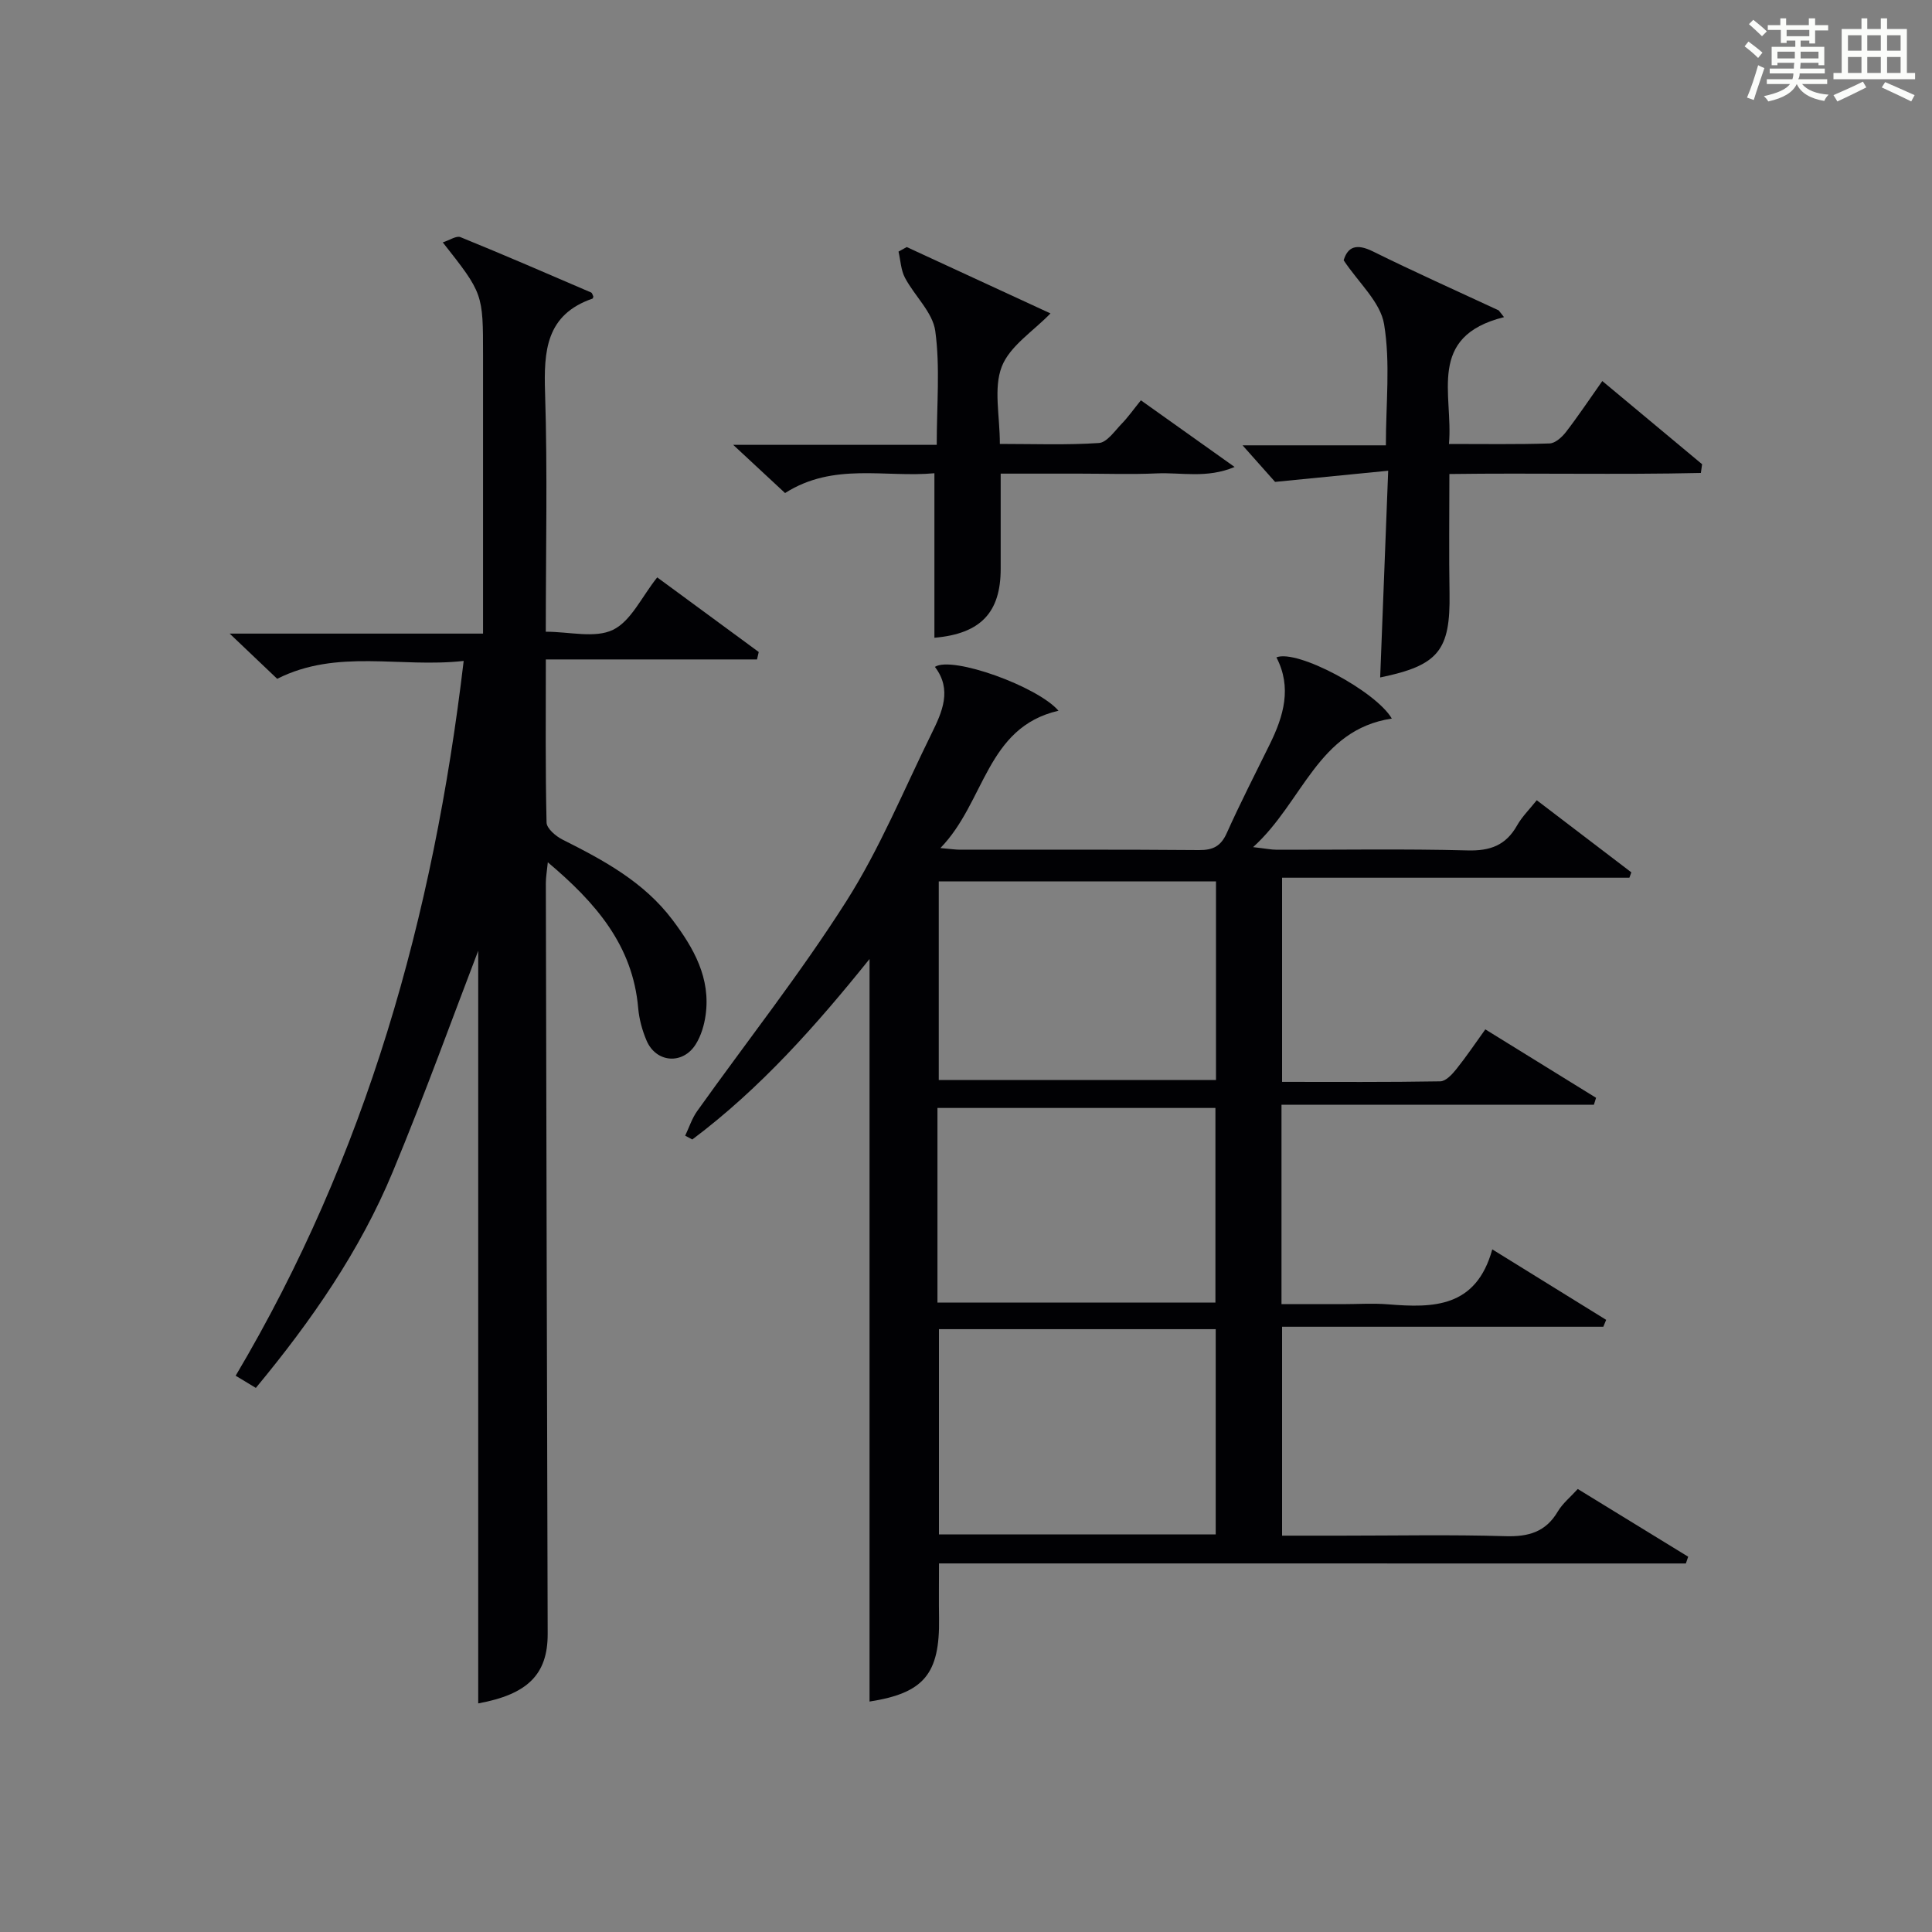
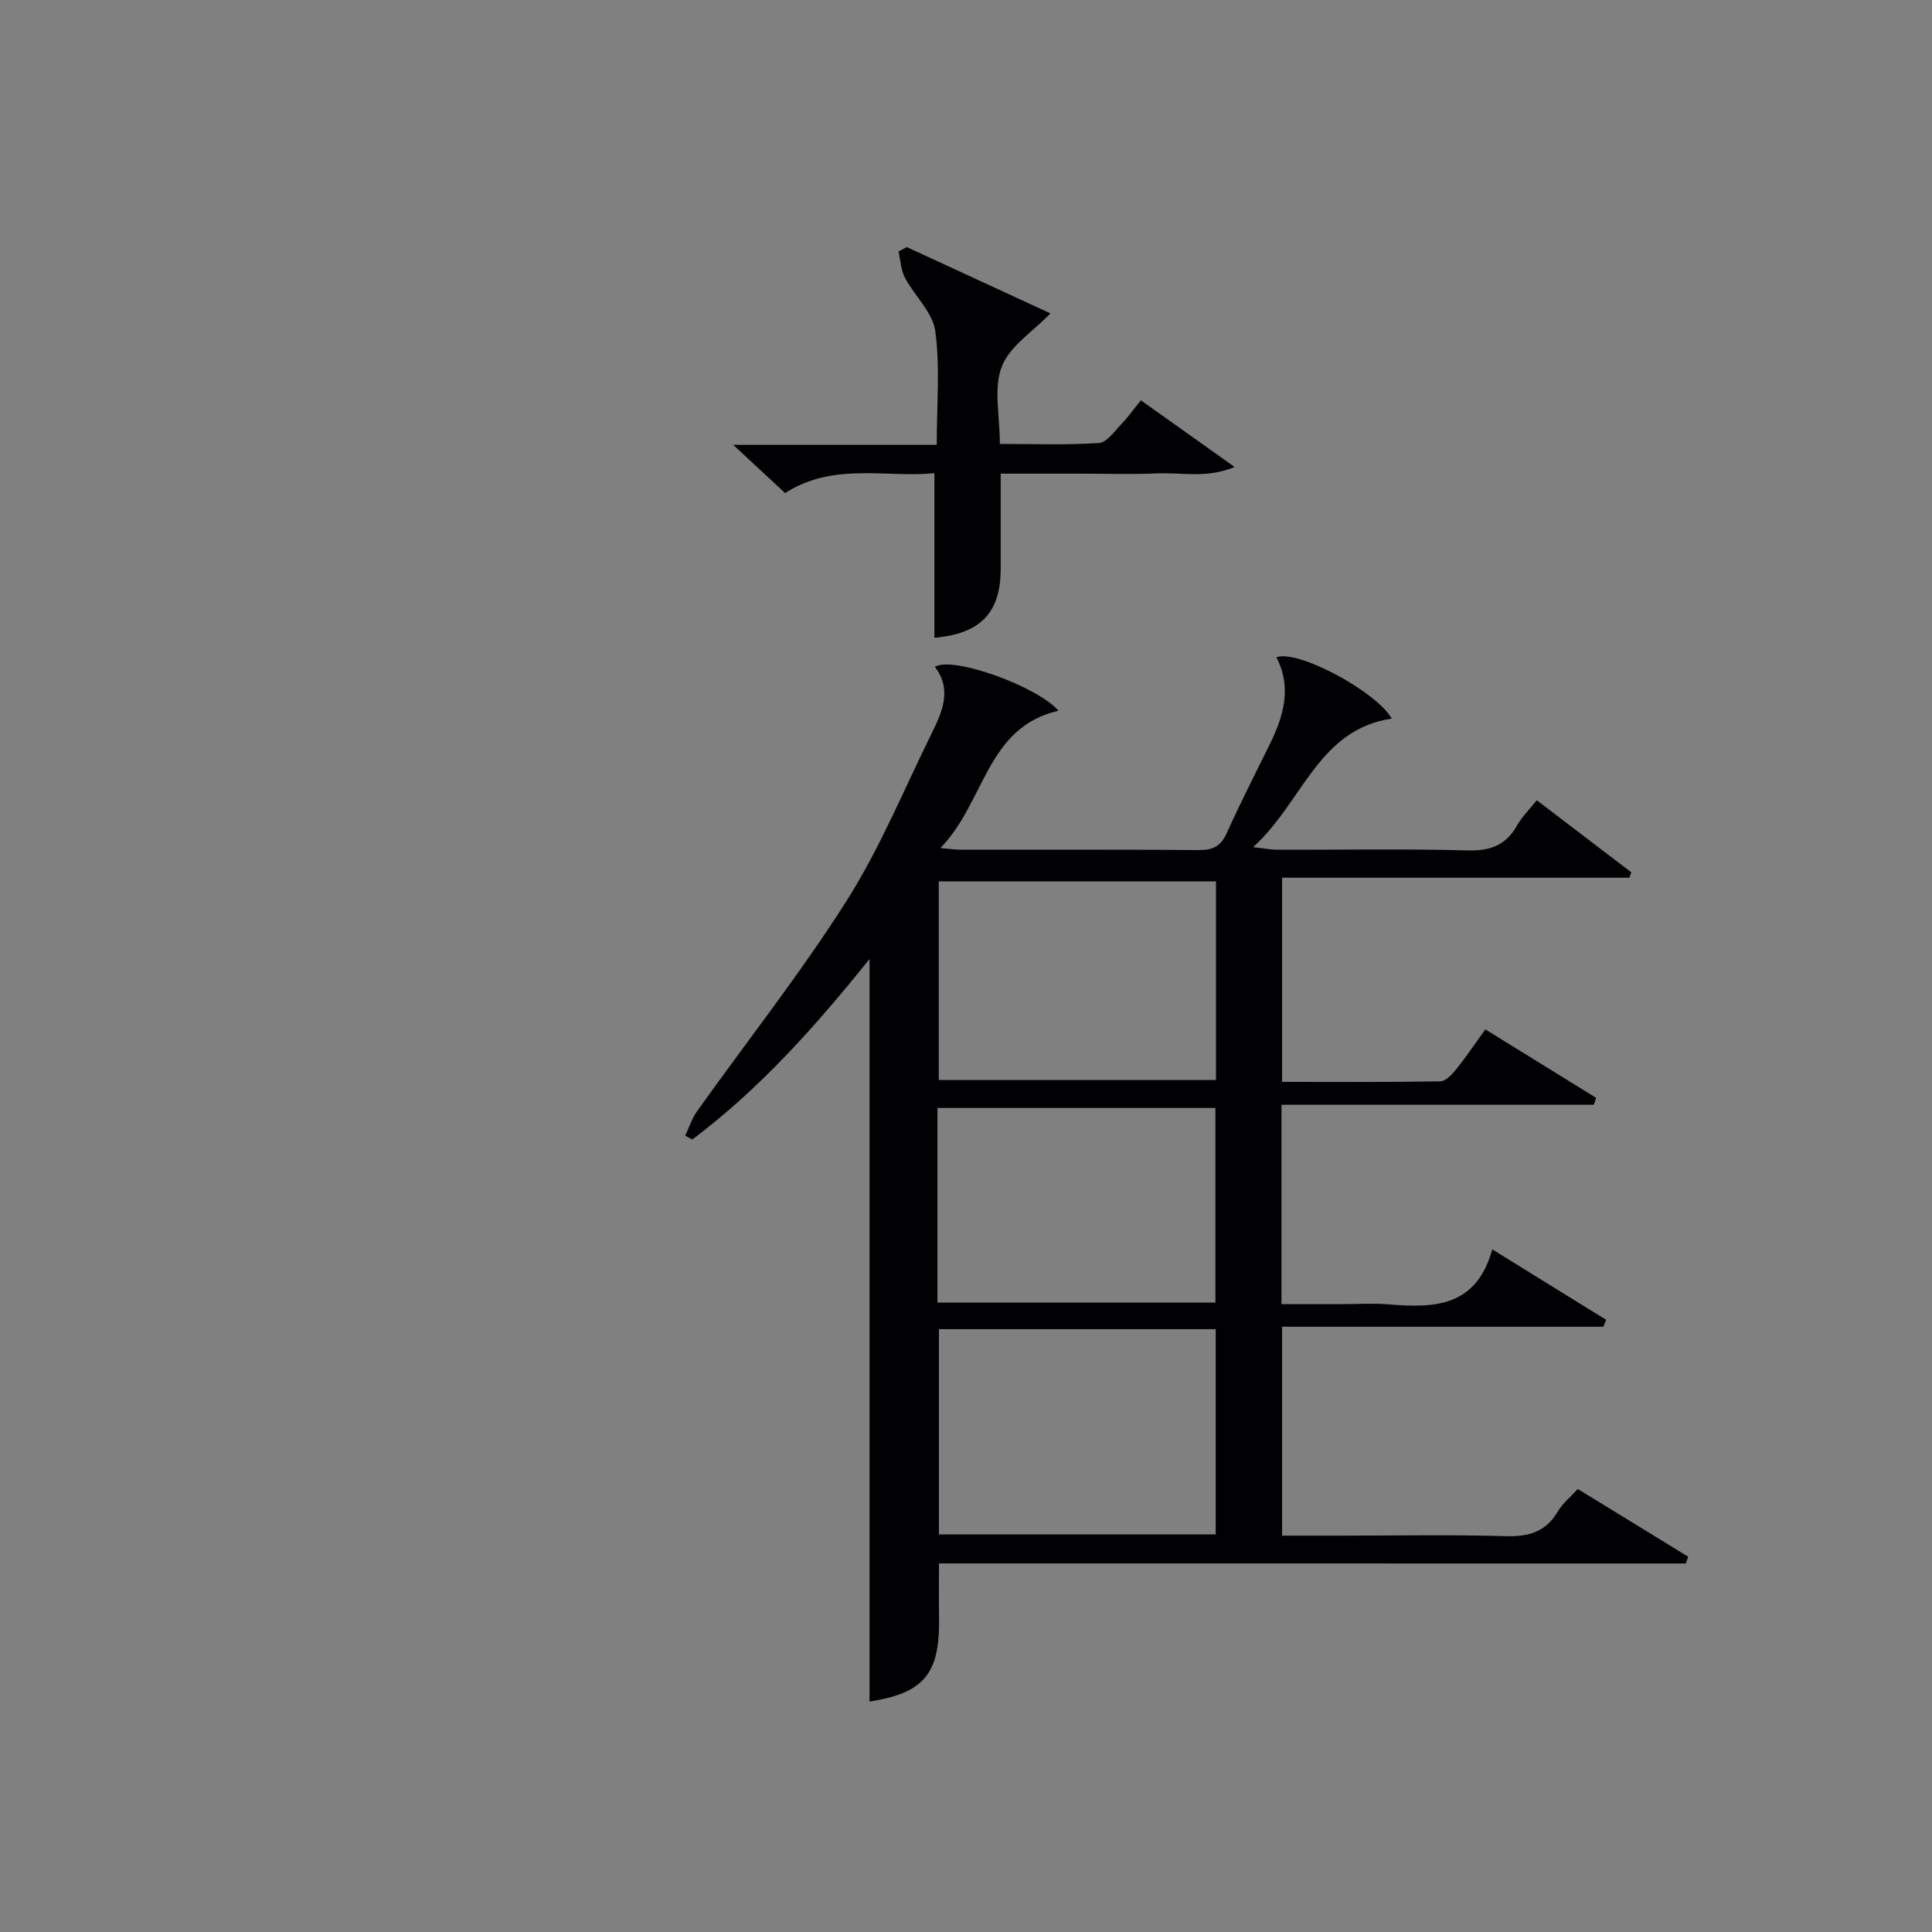
<svg xmlns="http://www.w3.org/2000/svg" version="1.1" id="漢_ZDIC_典" x="0px" y="0px" viewBox="0 0 400 400" style="enable-background:new 0 0 400 400;" xml:space="preserve">
  <rect x="0" y="0" width="400" height="400" fill="#808080" stroke="none" />
  <style type="text/css">
	.st1{fill:#010104;}
	.st0{fill:#fbfcfa;}
</style>
  <g>
-     <path class="st0" d="M361.2,9.6l0.8-1c0.9,0.7,1.9,1.4,2.9,2.3L364,12C363,11,362,10.2,361.2,9.6z M361.7,20.2   c0.9-2.1,1.6-4.3,2.3-6.7c0.4,0.2,0.8,0.4,1.3,0.6c-0.7,2.1-1.5,4.3-2.2,6.6L361.7,20.2z M362.1,5l0.9-0.9c1,0.8,2,1.6,2.8,2.4   l-1,1C363.9,6.6,363,5.8,362.1,5z M374.6,3.8h1.2v1.4h2.7v1.1h-2.7v2.7h-1.2V8.4h-1.8v1.3h4.9v3.8h-1.2v-0.5h-3.7   c0,0.4-0.1,0.9-0.1,1.2h5.1v1h-5.2c0,0.5-0.1,0.9-0.3,1.2h6v1h-5.2c1.1,1.3,2.9,2,5.5,2.2c-0.4,0.4-0.7,0.8-0.9,1.3   c-2.9-0.5-4.8-1.6-5.7-3.5H372c-0.8,1.7-2.7,2.9-5.9,3.6c-0.2-0.4-0.6-0.8-0.9-1.1c2.8-0.6,4.6-1.4,5.4-2.5h-4.8v-1h5.3   c0.1-0.3,0.2-0.7,0.2-1.2h-4.9v-1h5c0-0.4,0-0.8,0.1-1.2H368v0.5h-1.2V9.7h4.9V8.4h-1.8v0.5h-1.2V6.2H366V5.2h2.6V3.8h1.2v1.4h4.7   V3.8z M368,12.1h3.6c0-0.4,0-0.9,0-1.4H368V12.1z M369.9,7.5h4.7V6.2h-4.7V7.5z M376.5,10.7h-3.7c0,0.5,0,1,0,1.4h3.7V10.7z" />
-     <path class="st0" d="M385.3,3.8h1.3V6h2.8V3.8h1.3V6h4.1v9.1h1.7v1.3h-16.9v-1.3h1.7V6h4.1V3.8z M385.7,16.9l0.7,1.2   c-1.8,0.9-3.8,1.9-6,2.9c-0.2-0.4-0.5-0.8-0.8-1.3C381.9,18.7,383.9,17.8,385.7,16.9z M382.6,10.5h2.8V7.3h-2.8V10.5z M382.6,15.1   h2.8v-3.3h-2.8V15.1z M386.6,10.5h2.8V7.3h-2.8V10.5z M386.6,15.1h2.8v-3.3h-2.8V15.1z M390.3,17c2.1,0.9,4.1,1.8,6.1,2.7l-0.7,1.3   c-2.2-1.1-4.2-2-6.1-2.9L390.3,17z M393.5,7.3h-2.8v3.2h2.8V7.3z M390.7,15.1h2.8v-3.3h-2.8V15.1z" />
    <path class="st1" d="M194.41,323.69c0,4.43-0.05,7.88,0.01,11.33c0.18,11.61-3.17,15.51-14.39,17.27c0-51.12,0-102.32,0-153.74   c-10.88,13.54-22.52,26.74-36.7,37.37c-0.49-0.26-0.98-0.52-1.47-0.79c0.82-1.71,1.4-3.58,2.49-5.1   c10.32-14.48,21.38-28.49,30.9-43.48c6.91-10.88,11.87-23.01,17.6-34.63c2.22-4.5,4.33-9.13,0.71-13.85   c3.56-2.33,21.27,4.04,25.59,9.08c-15,3.45-15.14,18.86-24.45,28.43c2.25,0.2,3.15,0.34,4.05,0.34c16.5,0.01,32.99-0.06,49.49,0.08   c2.89,0.02,4.52-0.79,5.74-3.5c2.79-6.22,5.91-12.3,8.92-18.42c2.87-5.83,4.61-11.75,1.37-17.98c4.25-1.73,20.58,6.98,23.89,12.67   c-15.35,2.31-18.41,17.31-28.72,26.62c2.5,0.28,3.7,0.53,4.9,0.54c13.16,0.03,26.33-0.21,39.49,0.14c4.7,0.13,7.93-1.05,10.25-5.15   c1.03-1.83,2.6-3.37,4.09-5.24c6.74,5.14,13.16,10.04,19.58,14.93c-0.13,0.37-0.26,0.74-0.4,1.11c-23.84,0-47.67,0-71.91,0   c0,14.28,0,27.99,0,42.27c10.89,0,21.82,0.08,32.76-0.11c1.14-0.02,2.46-1.45,3.32-2.53c2.07-2.58,3.92-5.34,6-8.23   c7.81,4.83,15.37,9.5,22.93,14.17c-0.15,0.48-0.3,0.95-0.45,1.43c-21.47,0-42.93,0-64.68,0c0,13.95,0,27.22,0,41.29   c4.11,0,8.36,0,12.61,0c3.17,0,6.35-0.22,9.49,0.04c9.34,0.76,18.2,0.71,21.54-11.38c8.43,5.22,16.01,9.9,23.58,14.59   c-0.2,0.48-0.39,0.95-0.59,1.43c-22.04,0-44.07,0-66.51,0c0,14.52,0,28.56,0,43.25c4.05,0,8.16,0,12.26,0   c11.33,0,22.67-0.23,33.99,0.11c4.76,0.14,8.32-0.85,10.83-5.1c0.99-1.68,2.61-2.98,4.14-4.67c7.73,4.74,15.29,9.38,22.86,14.02   c-0.16,0.47-0.32,0.93-0.48,1.4C297.69,323.69,246.37,323.69,194.41,323.69z M194.4,275.19c0,14.47,0,28.49,0,42.5   c19.29,0,38.19,0,57.3,0c0-14.27,0-28.29,0-42.5C232.5,275.19,213.59,275.19,194.4,275.19z M194.36,182.49c0,13.86,0,27.56,0,41.12   c19.39,0,38.43,0,57.4,0c0-13.83,0-27.27,0-41.12C232.62,182.49,213.71,182.49,194.36,182.49z M194.09,269.69   c19.47,0,38.51,0,57.55,0c0-13.68,0-27.06,0-40.3c-19.39,0-38.43,0-57.55,0C194.09,242.93,194.09,256.06,194.09,269.69z" />
-     <path class="st1" d="M96,136.84c-13.19,1.47-26.17-2.58-38.61,3.7c-2.95-2.81-6.04-5.74-9.84-9.36c17.84,0,34.72,0,52.46,0c0-2.16,0-3.9,0-5.64   c0-17.33,0-34.65,0-51.98c0-12.79,0-12.79-8.34-23.38c1.43-0.45,2.82-1.43,3.67-1.08c9.06,3.69,18.04,7.58,27.03,11.45   c0.24,0.1,0.33,0.55,0.48,0.84c-0.06,0.15-0.08,0.4-0.17,0.43c-9.65,3.33-10.11,10.83-9.83,19.52c0.52,16.29,0.15,32.6,0.15,49.45   c4.91,0,10.18,1.41,13.91-0.39c3.74-1.81,5.93-6.81,9.16-10.86c6.99,5.14,14.01,10.3,21.02,15.45c-0.12,0.51-0.24,1.03-0.36,1.54   c-14.38,0-28.77,0-43.72,0c0,11.9-0.11,22.84,0.15,33.77c0.03,1.23,1.92,2.84,3.32,3.54c8.53,4.28,16.85,8.77,22.76,16.62   c4.4,5.84,7.92,12.03,6.85,19.71c-0.29,2.08-0.94,4.27-2.04,6.03c-2.68,4.29-8.22,3.86-10.19-0.77c-0.9-2.11-1.53-4.44-1.73-6.72   c-1.12-12.97-8.76-21.8-18.71-30.18c-0.19,1.88-0.41,3.1-0.41,4.31c0.11,51.81,0.23,103.62,0.38,155.43   c0.02,8.41-4.16,12.53-14.38,14.4c0-52.95,0-106.02,0-155.83c-5.07,13.2-10.99,29.63-17.68,45.74   c-6.8,16.39-16.84,30.87-28.36,44.77c-1.38-0.83-2.59-1.57-4.18-2.52C75.79,239.31,89.73,189.85,96,136.84z" />
-     <path class="st1" d="M311.39,65.66c-16.1,4.01-10.47,15.99-11.4,26.26c7.29,0,14.07,0.11,20.84-0.11c1.17-0.04,2.56-1.3,3.38-2.36   c2.53-3.28,4.83-6.74,7.53-10.56c7.01,5.84,13.84,11.53,20.66,17.22c-0.08,0.6-0.17,1.2-0.25,1.81   c-17.19,0.39-34.41-0.02-52.07,0.22c0,8.49-0.11,16.6,0.03,24.7c0.19,11.84-2.29,14.94-14.36,17.42   c0.54-13.86,1.07-27.72,1.66-42.8c-8.03,0.79-15.11,1.49-23.42,2.31c-1.31-1.47-3.7-4.17-6.73-7.57c10.22,0,19.58,0,29.67,0   c0-8.69,0.96-17.07-0.37-25.08c-0.76-4.59-5.26-8.55-8.37-13.23c0.84-2.78,2.61-3.54,6.05-1.84c8.59,4.25,17.35,8.16,26.05,12.21   C310.65,64.72,311.02,65.19,311.39,65.66z" />
    <path class="st1" d="M193.94,92.1c0-8.36,0.72-16.07-0.3-23.56c-0.53-3.88-4.28-7.26-6.27-11.02c-0.85-1.6-0.92-3.61-1.34-5.43   c0.57-0.31,1.14-0.63,1.7-0.94c10.02,4.63,20.05,9.26,29.76,13.74c-3.57,3.7-8.43,6.74-10.09,11.03   c-1.73,4.47-0.39,10.14-0.39,15.99c7.01,0,13.78,0.26,20.51-0.19c1.65-0.11,3.24-2.46,4.68-3.95c1.38-1.42,2.52-3.06,4.01-4.89   c6.29,4.48,12.43,8.84,19.4,13.8c-5.77,2.43-11.04,1.1-16.09,1.33c-5.32,0.24-10.65,0.05-15.98,0.05c-5.3,0-10.6,0-16.36,0   c0,6.8-0.01,13.23,0,19.66c0.02,9.09-4.15,13.5-13.72,14.32c0-11.16,0-22.31,0-34.06c-10.23,0.94-20.88-2.3-30.92,4.1   c-3.27-3.04-6.58-6.11-10.74-9.98C166.39,92.1,179.79,92.1,193.94,92.1z" />
  </g>
</svg>